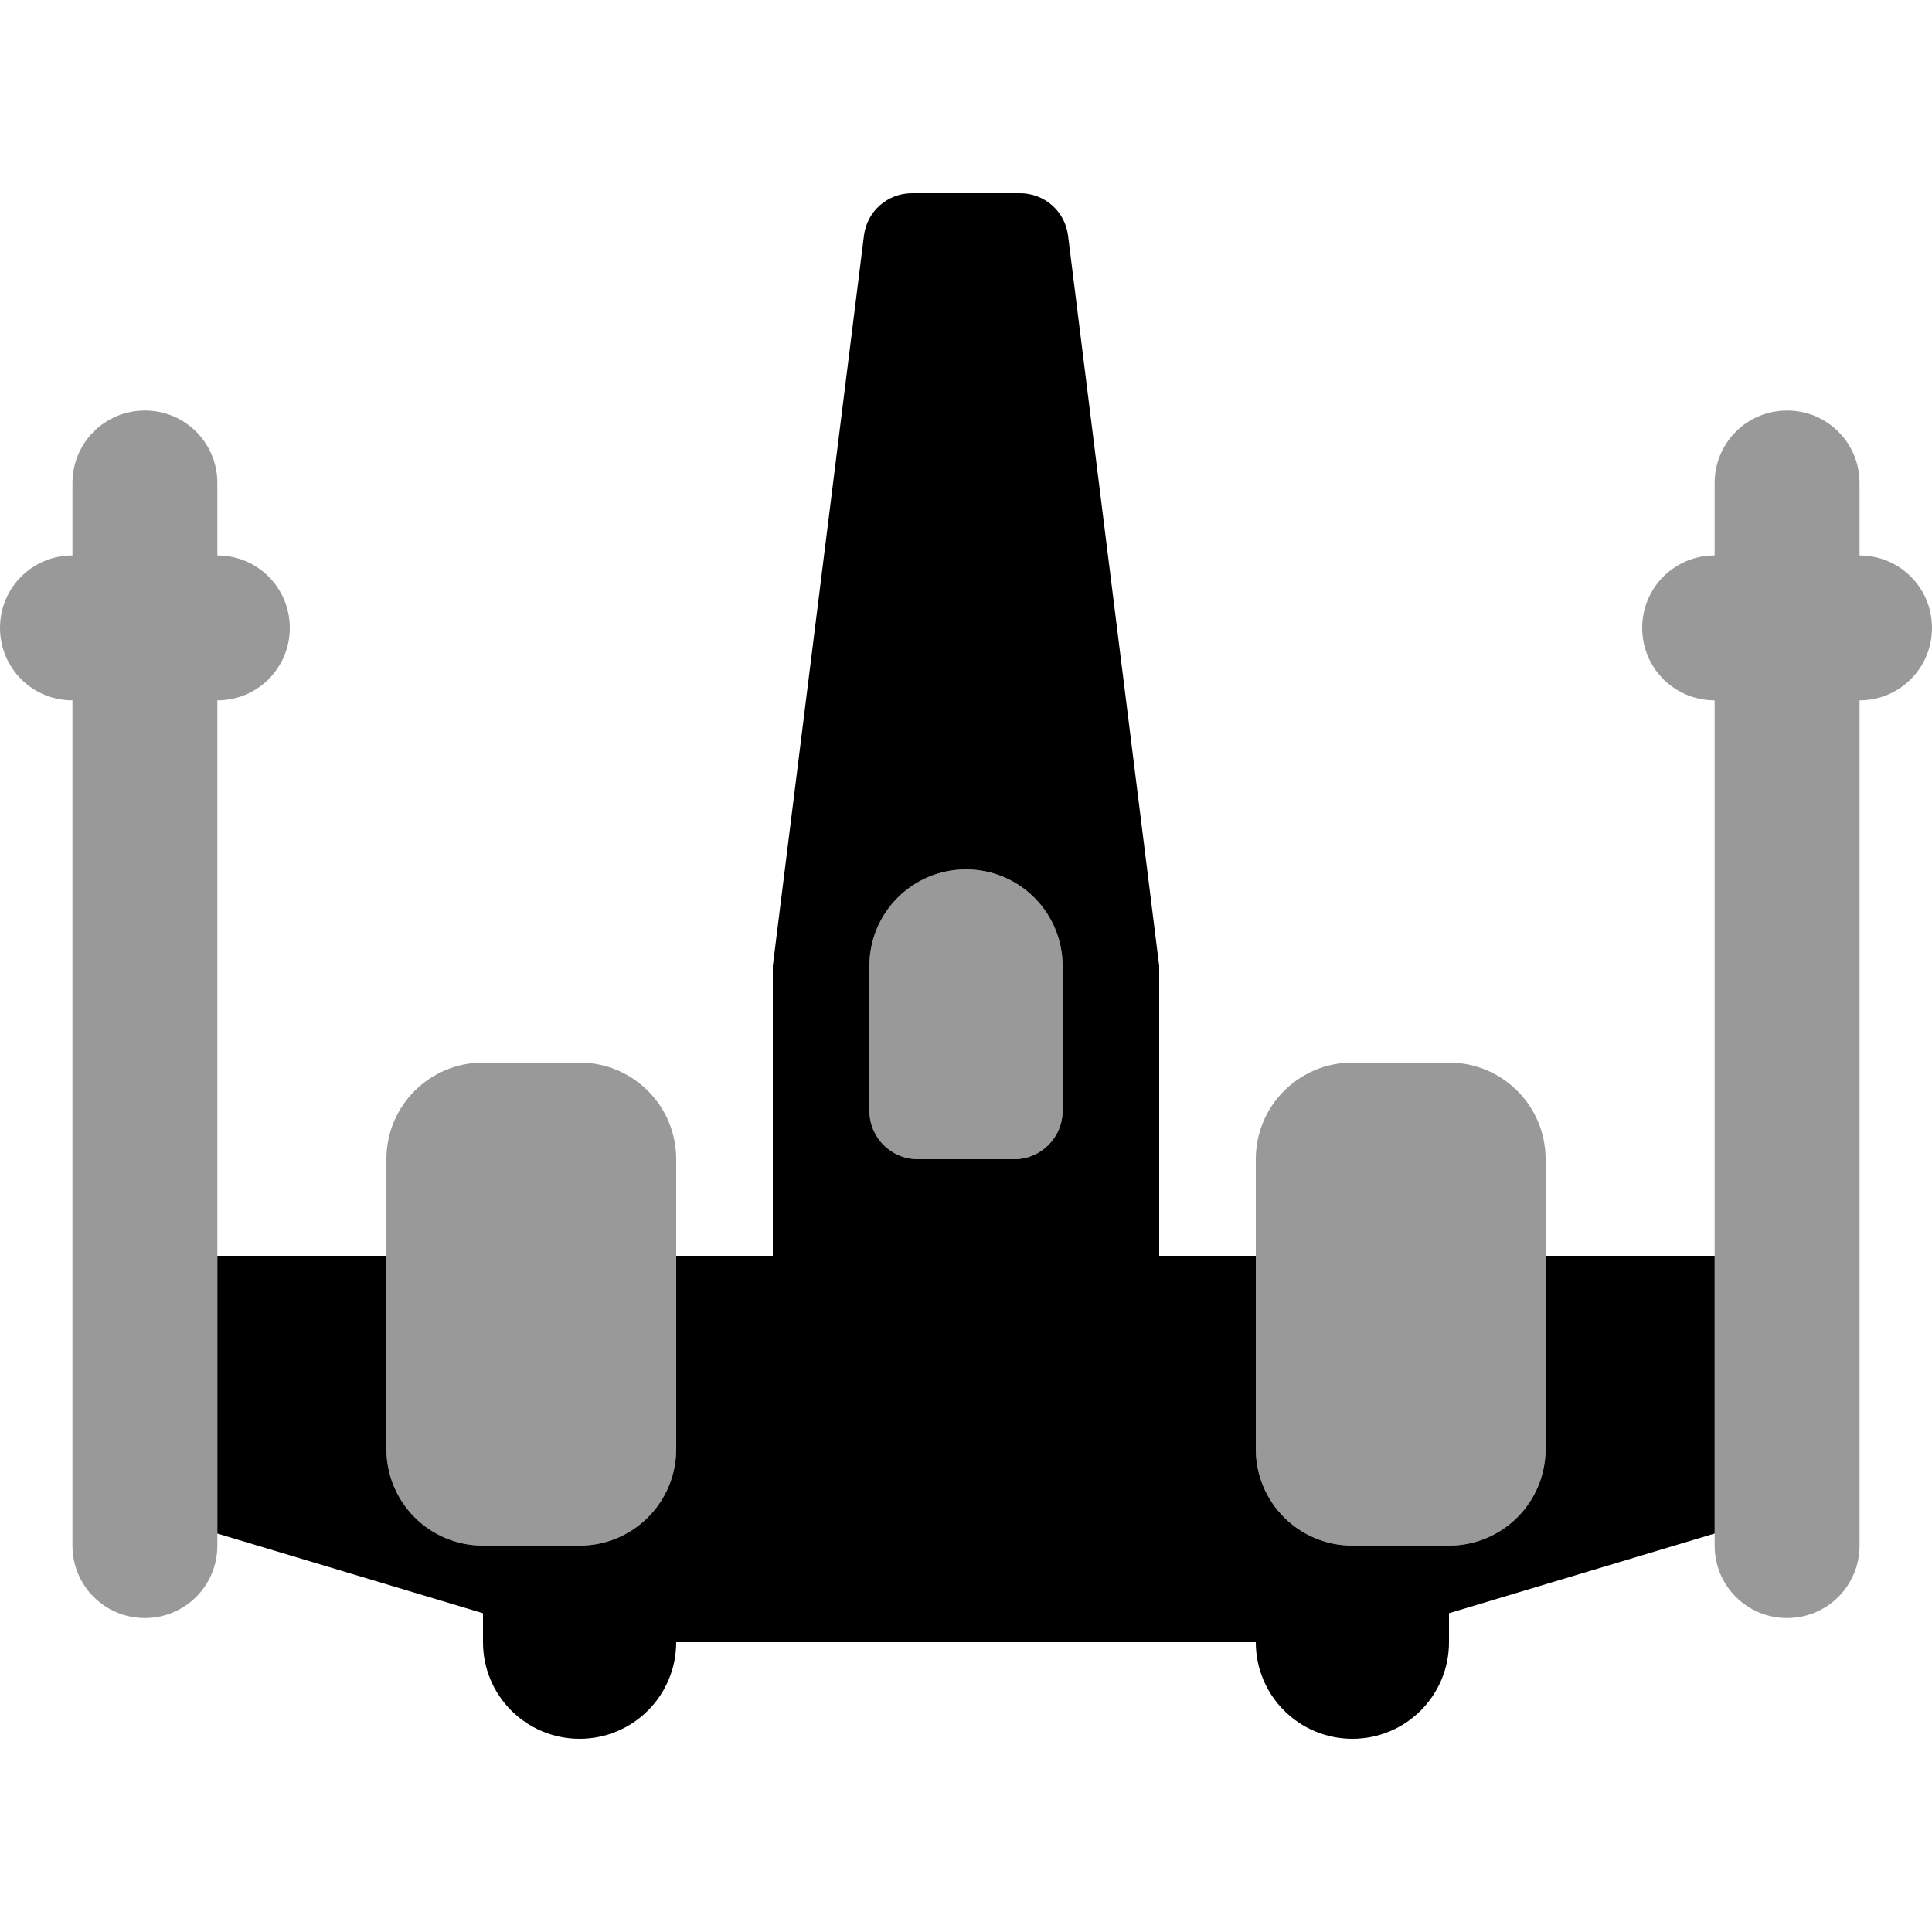
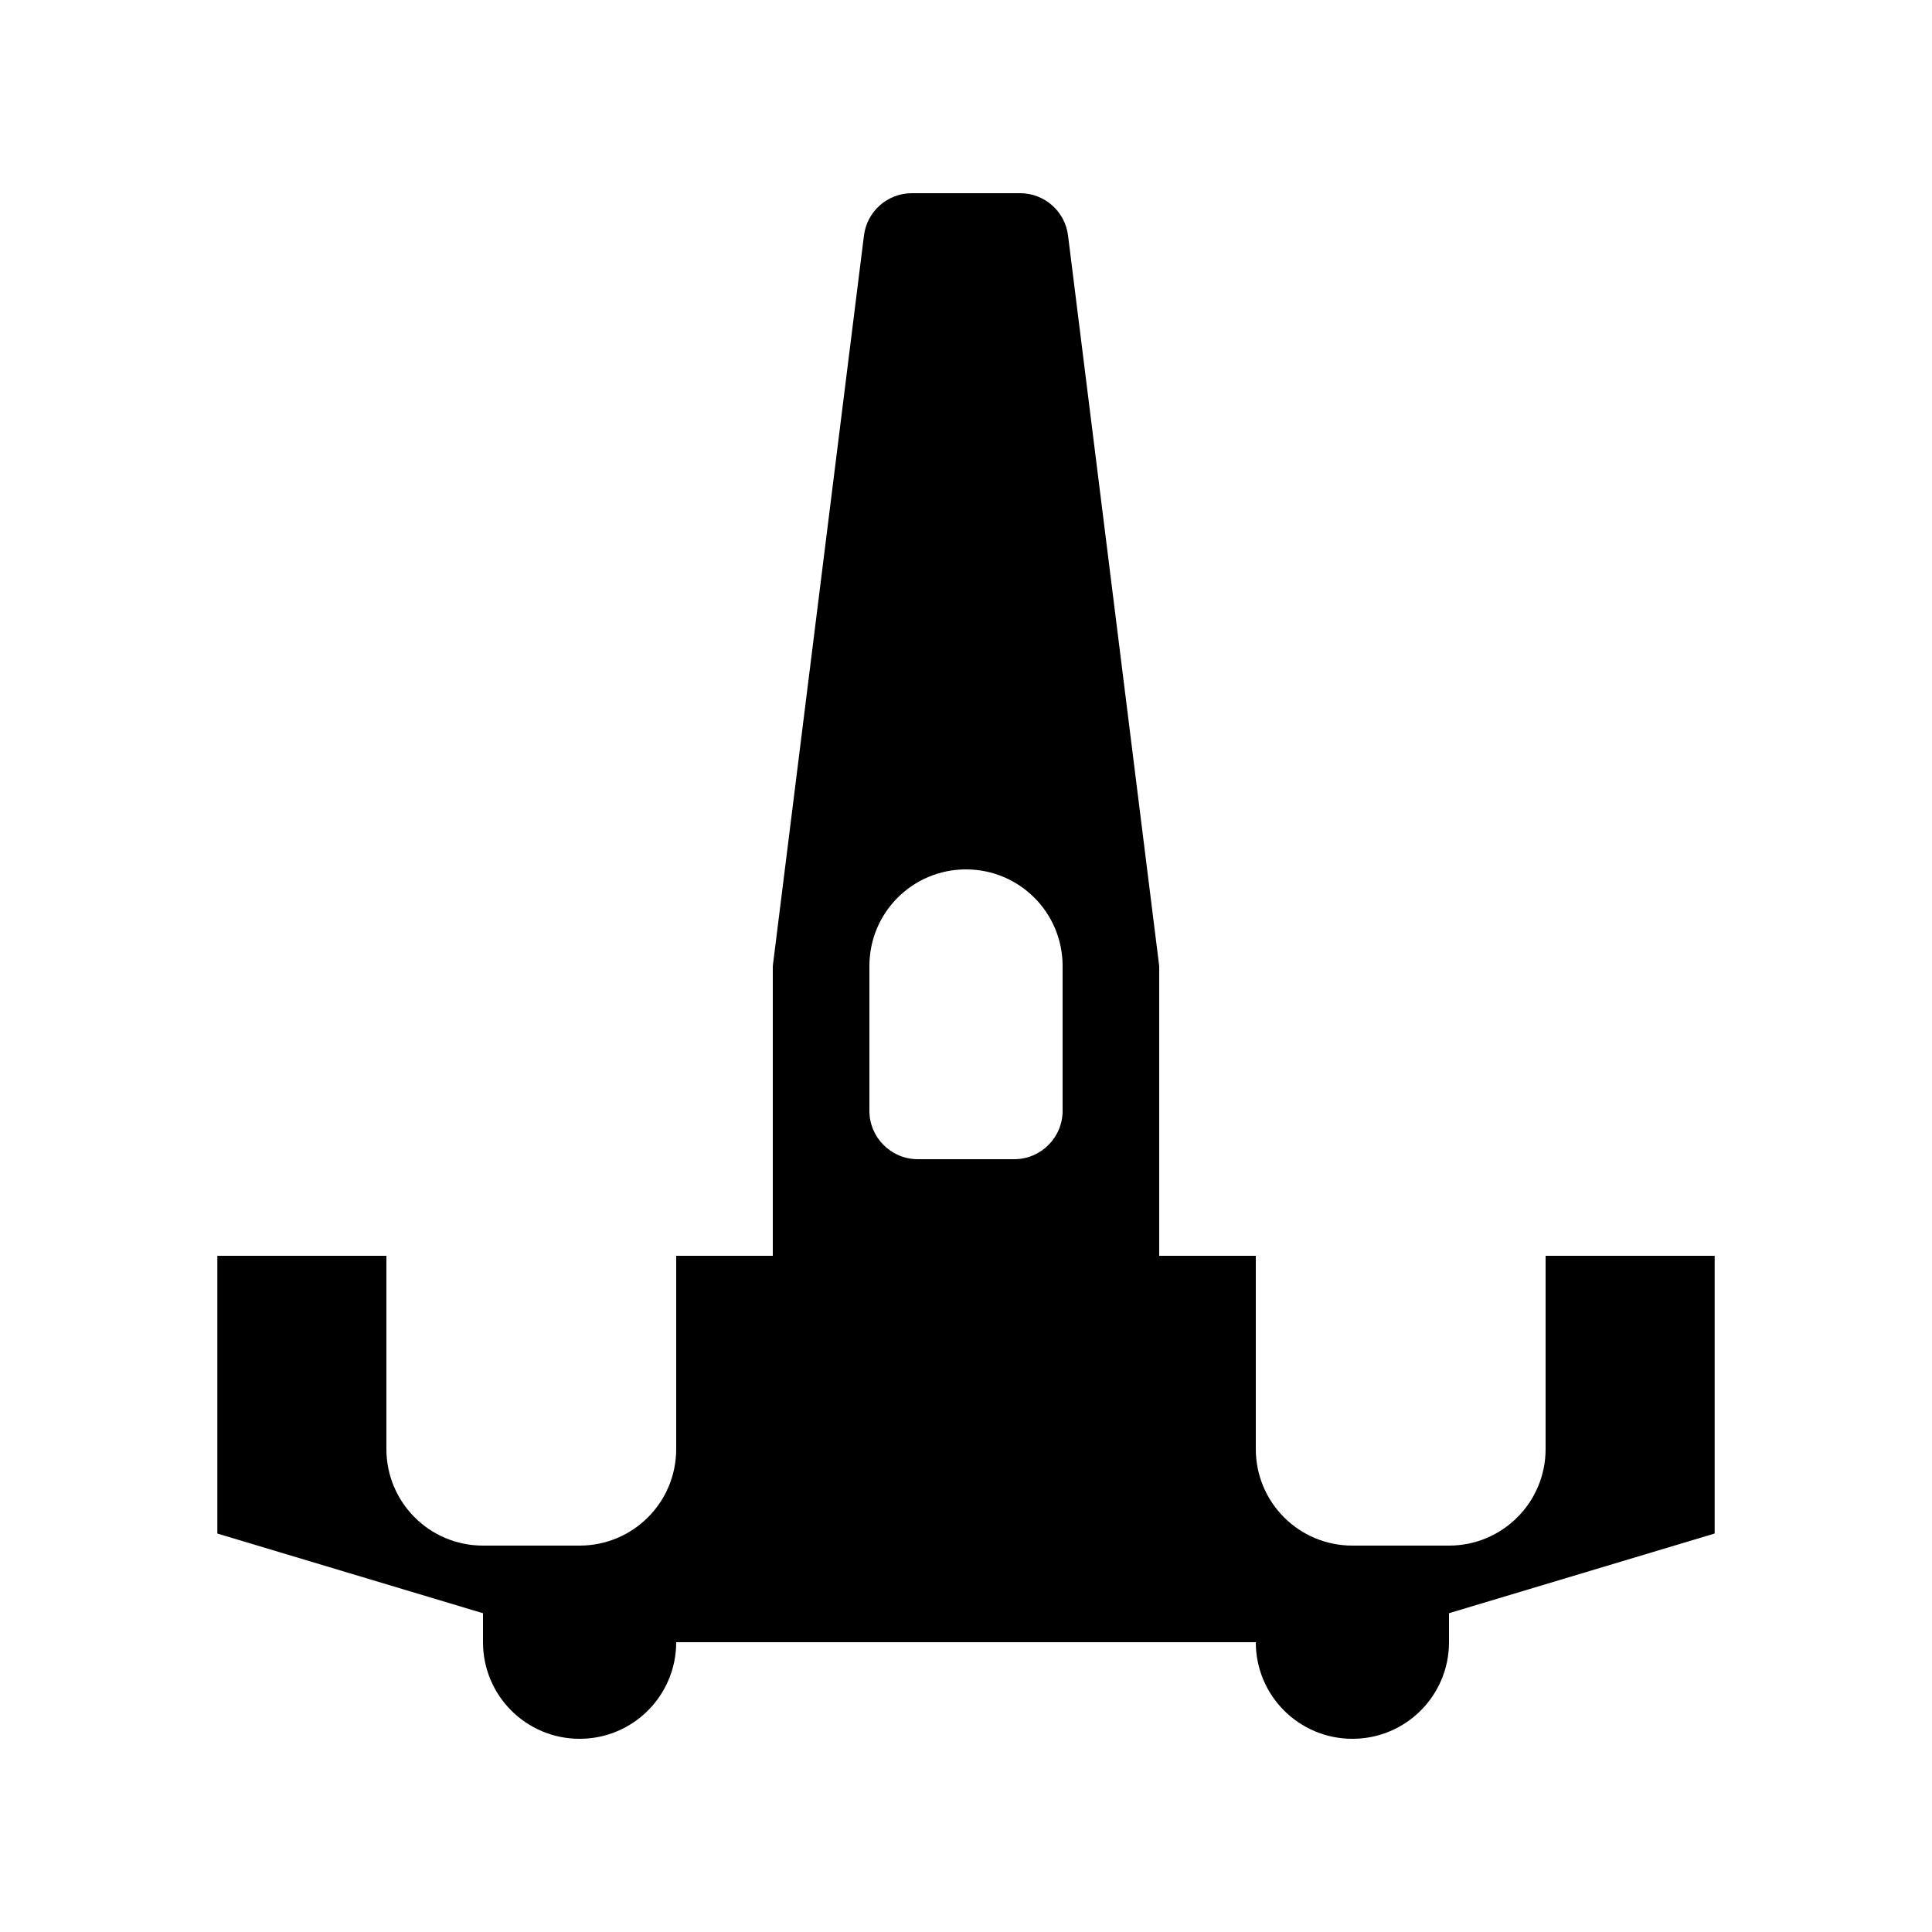
<svg xmlns="http://www.w3.org/2000/svg" viewBox="0 0 640 640">
-   <path opacity=".4" fill="currentColor" d="M0 208C0 221.3 10.7 232 24 232L24 512C24 525.3 34.7 536 48 536C61.3 536 72 525.3 72 512L72 232C85.3 232 96 221.3 96 208C96 194.7 85.3 184 72 184L72 160C72 146.7 61.3 136 48 136C34.7 136 24 146.7 24 160L24 184C10.7 184 0 194.7 0 208zM128 384L128 480C128 497.7 142.3 512 160 512L192 512C209.7 512 224 497.7 224 480L224 384C224 366.3 209.7 352 192 352L160 352C142.3 352 128 366.3 128 384zM288 320L288 368C288 376.8 295.2 384 304 384L336 384C344.8 384 352 376.8 352 368L352 320C352 302.3 337.7 288 320 288C302.3 288 288 302.3 288 320zM416 384L416 480C416 497.7 430.3 512 448 512L480 512C497.7 512 512 497.7 512 480L512 384C512 366.3 497.7 352 480 352L448 352C430.3 352 416 366.3 416 384zM544 208C544 221.3 554.7 232 568 232L568 512C568 525.3 578.7 536 592 536C605.3 536 616 525.3 616 512L616 232C629.3 232 640 221.3 640 208C640 194.7 629.3 184 616 184L616 160C616 146.7 605.3 136 592 136C578.7 136 568 146.7 568 160L568 184C554.7 184 544 194.7 544 208z" />
  <path fill="currentColor" d="M353.8 78C352.8 70 346 64 337.9 64L302.1 64C294 64 287.2 70 286.2 78L256 320L256 416L224 416L224 480C224 497.7 209.7 512 192 512L160 512C142.3 512 128 497.7 128 480L128 416L72 416L72 508L160 534.4L160 544C160 561.7 174.3 576 192 576C209.7 576 224 561.7 224 544L416 544C416 561.7 430.3 576 448 576C465.7 576 480 561.7 480 544L480 534.4L568 508L568 416L512 416L512 480C512 497.7 497.7 512 480 512L448 512C430.3 512 416 497.7 416 480L416 416L384 416L384 320L353.8 78zM288 320C288 302.3 302.3 288 320 288C337.7 288 352 302.3 352 320L352 368C352 376.8 344.8 384 336 384L304 384C295.2 384 288 376.8 288 368L288 320z" />
</svg>